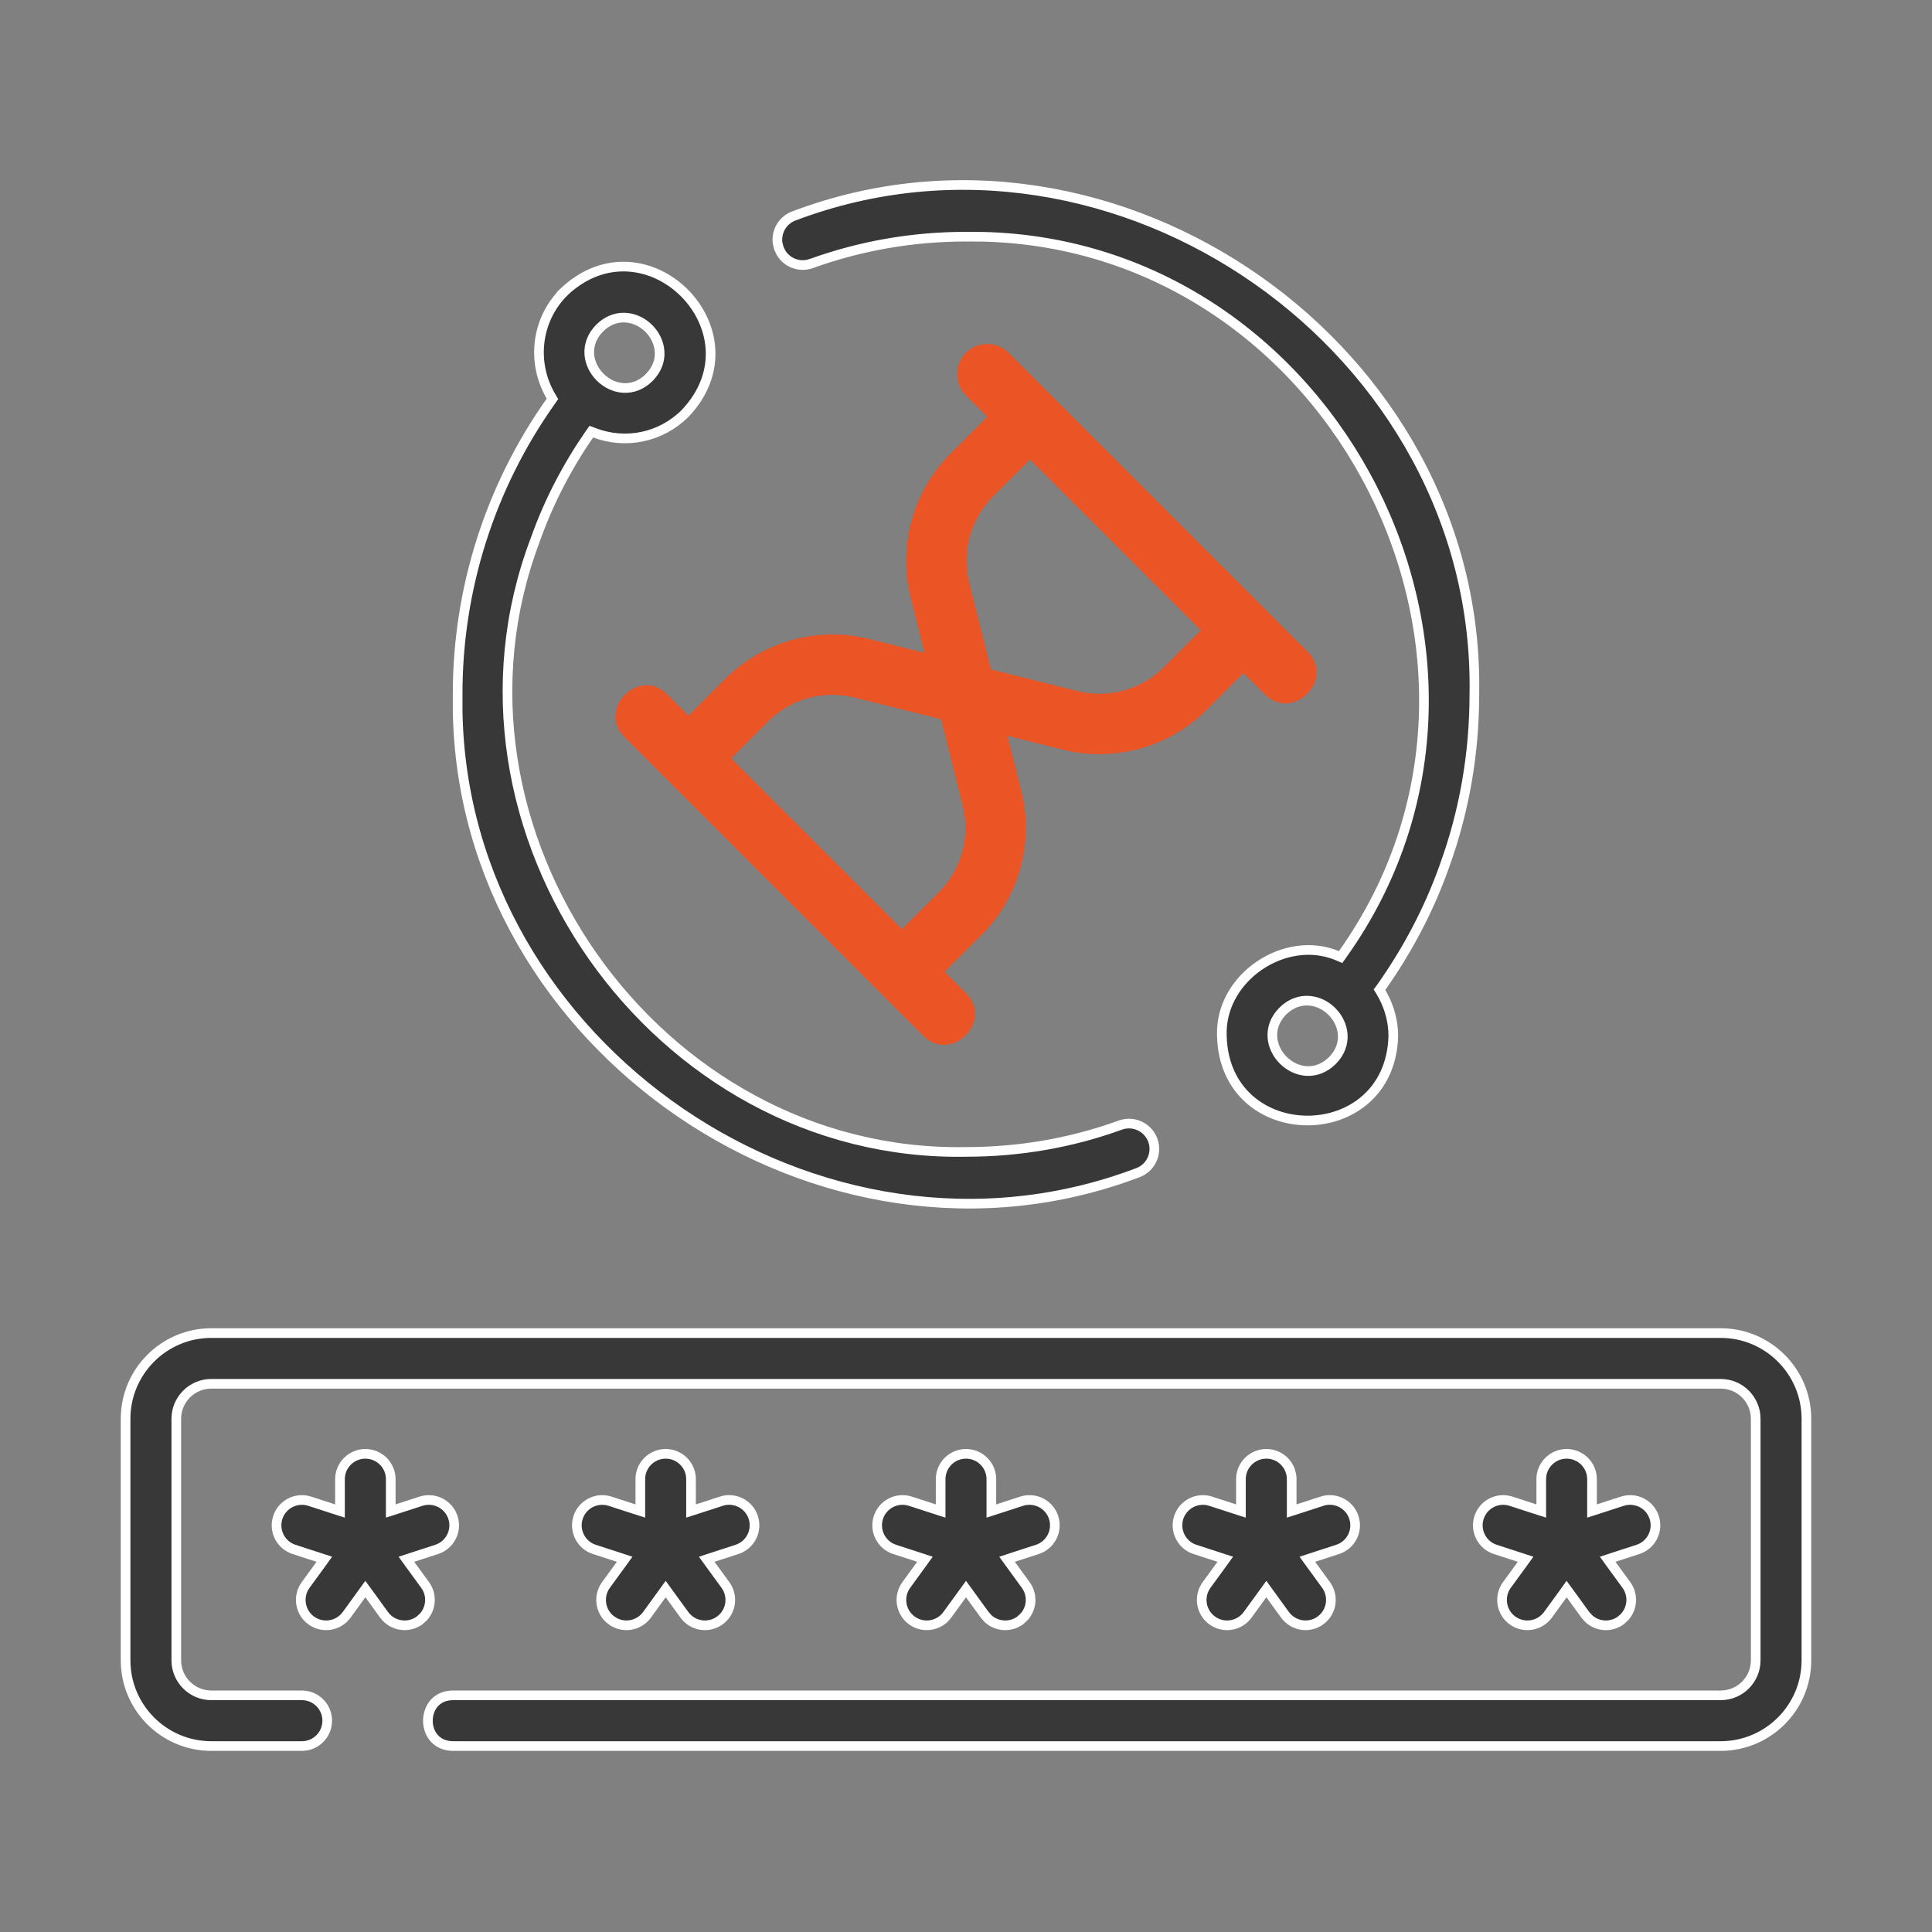
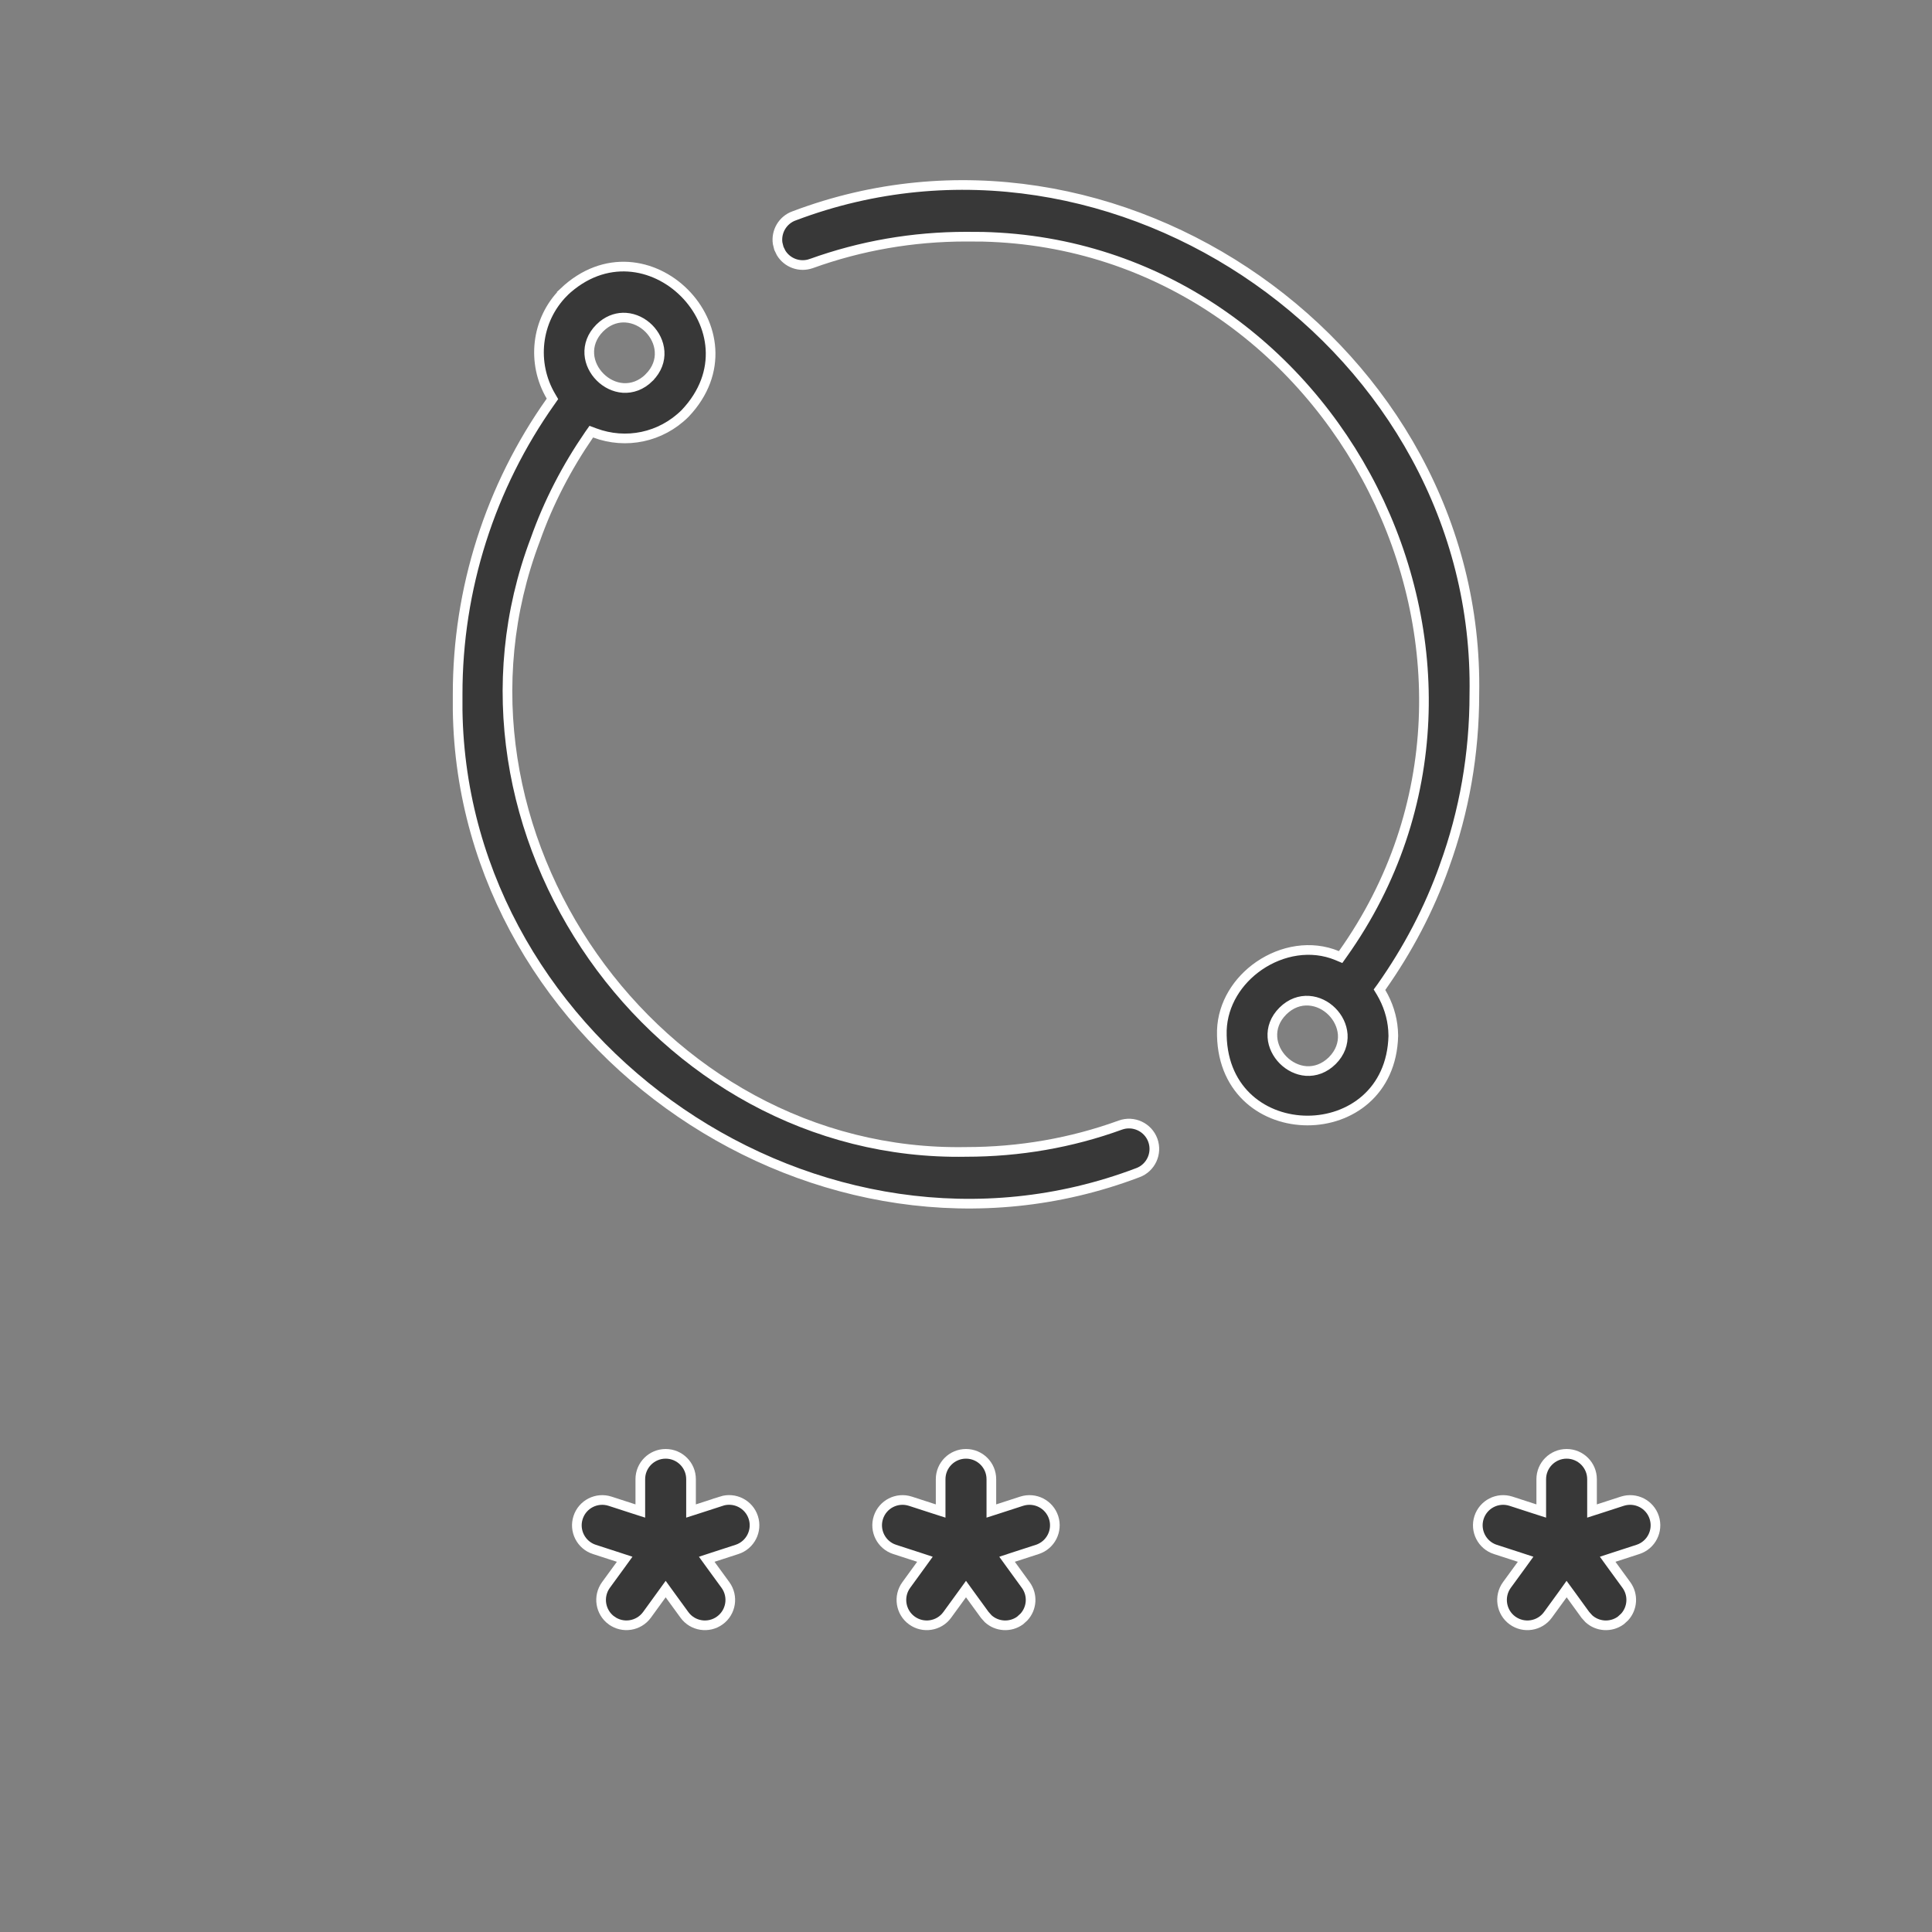
<svg xmlns="http://www.w3.org/2000/svg" width="40" height="40" viewBox="0 0 40 40" fill="none">
  <rect x="0" y="0" width="40" height="40" fill="#808080" stroke="none" />
-   <path d="M9.041 32.079L8.545 32.24L8.414 32.283L8.495 32.395L8.802 32.816C8.951 33.022 8.929 33.298 8.765 33.478L8.686 33.55C8.453 33.719 8.124 33.67 7.952 33.434L7.646 33.012L7.564 32.9L7.483 33.012L7.177 33.434C7.005 33.67 6.676 33.719 6.443 33.55C6.209 33.38 6.157 33.051 6.327 32.816L6.634 32.395L6.715 32.283L6.584 32.24L6.088 32.079H6.087C5.812 31.989 5.662 31.693 5.751 31.418C5.84 31.143 6.136 30.992 6.412 31.081L6.908 31.242L7.039 31.284V30.625C7.039 30.335 7.275 30.1 7.564 30.1C7.854 30.1 8.09 30.335 8.09 30.625V31.284L8.221 31.242L8.717 31.081C8.993 30.992 9.288 31.143 9.378 31.418C9.467 31.694 9.317 31.989 9.041 32.079Z" fill="#383838" stroke="white" stroke-width="0.2" />
  <path d="M13.782 30.1C14.072 30.1 14.307 30.335 14.307 30.625V31.284L14.438 31.242L14.935 31.081L14.934 31.08C15.211 30.991 15.507 31.143 15.596 31.418C15.685 31.694 15.534 31.989 15.259 32.079L14.763 32.24L14.632 32.283L14.713 32.395L15.02 32.816C15.19 33.051 15.138 33.38 14.903 33.55C14.671 33.719 14.341 33.67 14.17 33.434L13.863 33.012L13.782 32.9L13.701 33.012L13.395 33.434C13.223 33.669 12.894 33.719 12.662 33.55H12.661C12.427 33.379 12.375 33.051 12.545 32.816L12.852 32.395L12.933 32.283L12.802 32.24L12.306 32.079H12.305C12.03 31.989 11.879 31.693 11.969 31.418C12.058 31.143 12.354 30.992 12.63 31.081L13.126 31.242L13.257 31.284V30.625C13.257 30.335 13.492 30.1 13.782 30.1Z" fill="#383838" stroke="white" stroke-width="0.2" />
  <path d="M21.477 32.079L20.98 32.24L20.85 32.283L20.931 32.395L21.237 32.816C21.387 33.022 21.365 33.298 21.2 33.478L21.121 33.55C20.918 33.698 20.64 33.679 20.459 33.514L20.388 33.434L20.081 33.012L20 32.9L19.919 33.012L19.612 33.434C19.441 33.67 19.111 33.719 18.879 33.55C18.645 33.38 18.592 33.051 18.763 32.816L19.069 32.395L19.15 32.283L19.02 32.24L18.523 32.079H18.523C18.247 31.989 18.097 31.693 18.186 31.418C18.276 31.142 18.571 30.992 18.848 31.081L19.344 31.242L19.475 31.284V30.625C19.475 30.335 19.71 30.1 20 30.1C20.29 30.1 20.525 30.335 20.525 30.625V31.284L20.656 31.242L21.152 31.081C21.43 30.992 21.724 31.143 21.814 31.418C21.903 31.694 21.752 31.989 21.477 32.079Z" fill="#383838" stroke="white" stroke-width="0.2" />
-   <path d="M26.218 30.1C26.508 30.1 26.743 30.335 26.743 30.625V31.284L26.874 31.242L27.37 31.081L27.369 31.08C27.646 30.991 27.942 31.143 28.031 31.418C28.121 31.694 27.97 31.989 27.694 32.079L27.198 32.24L27.067 32.283L27.148 32.395L27.455 32.816C27.625 33.051 27.573 33.379 27.338 33.55C27.106 33.719 26.777 33.669 26.605 33.434L26.299 33.012L26.218 32.9L26.137 33.012L25.83 33.434C25.659 33.67 25.329 33.719 25.097 33.55C24.862 33.38 24.81 33.051 24.98 32.816L25.287 32.395L25.368 32.283L25.237 32.24L24.741 32.079H24.74C24.465 31.989 24.315 31.693 24.404 31.418C24.494 31.143 24.79 30.992 25.065 31.081L25.561 31.242L25.692 31.284V30.625C25.692 30.335 25.928 30.1 26.218 30.1Z" fill="#383838" stroke="white" stroke-width="0.2" />
  <path d="M33.912 32.079L33.416 32.24L33.285 32.283L33.366 32.395L33.673 32.816C33.822 33.022 33.8 33.298 33.636 33.478L33.557 33.55C33.353 33.698 33.076 33.679 32.895 33.514L32.823 33.434L32.517 33.012L32.435 32.9L32.355 33.012L32.048 33.434C31.876 33.67 31.547 33.719 31.314 33.55C31.08 33.38 31.028 33.051 31.198 32.816L31.505 32.395L31.586 32.283L31.455 32.24L30.959 32.079H30.958C30.683 31.989 30.533 31.693 30.622 31.418C30.712 31.142 31.007 30.992 31.283 31.081L31.779 31.242L31.91 31.284V30.625C31.91 30.335 32.146 30.1 32.435 30.1C32.725 30.1 32.961 30.335 32.961 30.625V31.284L33.092 31.242L33.588 31.081C33.866 30.992 34.16 31.143 34.249 31.418C34.338 31.694 34.188 31.989 33.912 32.079Z" fill="#383838" stroke="white" stroke-width="0.2" />
-   <path d="M4.375 27.6H35.625C36.604 27.6 37.4 28.396 37.4 29.375V34.375C37.4 35.354 36.604 36.15 35.625 36.15H9.377C9.197 36.148 9.07 36.079 8.987 35.984C8.903 35.888 8.859 35.758 8.859 35.624C8.86 35.491 8.904 35.36 8.989 35.264C9.073 35.169 9.199 35.102 9.376 35.1H35.625C36.025 35.1 36.35 34.775 36.35 34.375V29.375C36.35 28.975 36.025 28.65 35.625 28.65H4.375C3.975 28.65 3.65 28.975 3.65 29.375V34.375C3.65 34.775 3.975 35.1 4.375 35.1H6.25C6.54 35.1 6.775 35.335 6.775 35.625C6.775 35.915 6.54 36.15 6.25 36.15H4.375C3.396 36.15 2.6 35.354 2.6 34.375V29.375C2.6 28.396 3.396 27.6 4.375 27.6Z" fill="#383838" stroke="white" stroke-width="0.2" />
-   <path d="M25.745 13.933L26.187 14.375C26.763 14.95 27.649 14.072 27.071 13.491C27.071 13.491 20.884 7.304 20.884 7.304C20.64 7.06 20.244 7.06 20 7.304C19.756 7.548 19.756 7.944 20 8.188L20.442 8.63L19.675 9.397C18.904 10.168 18.589 11.306 18.853 12.364L19.141 13.516L17.99 13.228C16.931 12.964 15.794 13.279 15.022 14.05L14.255 14.817L13.813 14.375C13.238 13.8 12.351 14.678 12.929 15.259C12.929 15.259 19.116 21.446 19.116 21.446C19.697 22.019 20.576 21.145 20 20.562C20 20.562 19.558 20.12 19.558 20.12L20.326 19.353C21.097 18.581 21.412 17.444 21.147 16.386L20.859 15.234L22.011 15.522C23.07 15.786 24.206 15.472 24.979 14.7L25.745 13.933ZM19.934 16.689C20.093 17.324 19.904 18.006 19.442 18.47L18.675 19.236L15.139 15.701L15.906 14.934C16.369 14.471 17.052 14.281 17.686 14.441L19.485 14.89L19.934 16.689ZM22.314 14.309L20.516 13.86L20.066 12.061C19.907 11.426 20.096 10.744 20.559 10.28L21.326 9.514L24.862 13.049L24.095 13.816C23.632 14.279 22.95 14.468 22.314 14.309Z" fill="#EB5424" />
  <path d="M16.442 4.469C23.105 1.947 30.656 7.23 30.525 14.373V14.375C30.525 15.602 30.317 16.798 29.906 17.929V17.93C29.589 18.825 29.145 19.665 28.599 20.439L28.561 20.491L28.595 20.547C28.735 20.785 28.822 21.049 28.842 21.326L28.847 21.446C28.786 23.785 25.352 23.783 25.297 21.443V21.332C25.316 20.782 25.627 20.299 26.068 19.996C26.539 19.673 27.145 19.562 27.682 19.784L27.756 19.815L27.802 19.75C32.084 13.723 27.664 5.078 20.35 4.902L20.001 4.9C18.899 4.9 17.821 5.087 16.798 5.456H16.797C16.559 5.542 16.299 5.445 16.172 5.236L16.126 5.141L16.1 5.037C16.065 4.796 16.203 4.555 16.441 4.469H16.442ZM27.101 20.719C26.916 20.706 26.724 20.77 26.56 20.933L26.559 20.934C26.395 21.098 26.331 21.29 26.344 21.475C26.356 21.657 26.443 21.824 26.567 21.949C26.692 22.074 26.86 22.161 27.042 22.174C27.227 22.186 27.419 22.122 27.584 21.959L27.585 21.958C27.748 21.794 27.812 21.602 27.8 21.418C27.787 21.236 27.701 21.067 27.576 20.942C27.451 20.817 27.283 20.731 27.101 20.719Z" fill="#383838" stroke="white" stroke-width="0.2" />
  <path d="M11.672 6.048C13.37 4.438 15.793 6.862 14.185 8.559C13.682 9.059 12.957 9.204 12.315 8.964L12.242 8.937L12.197 9.001C11.735 9.672 11.357 10.398 11.083 11.173C8.809 17.172 13.569 23.968 20.001 23.849C21.105 23.849 22.18 23.663 23.195 23.294C23.467 23.195 23.769 23.336 23.868 23.608C23.967 23.881 23.826 24.182 23.554 24.281H23.553C17 26.767 9.579 21.679 9.475 14.71V14.374C9.472 12.197 10.15 10.076 11.401 8.311L11.438 8.258L11.406 8.203C11.005 7.522 11.091 6.632 11.673 6.049L11.672 6.048ZM12.957 6.577C12.796 6.566 12.629 6.614 12.479 6.735L12.416 6.792C12.253 6.956 12.189 7.148 12.201 7.333C12.213 7.515 12.3 7.683 12.425 7.808C12.55 7.933 12.717 8.019 12.899 8.032C13.084 8.044 13.276 7.98 13.441 7.817V7.816C13.604 7.651 13.669 7.46 13.656 7.275C13.644 7.093 13.557 6.925 13.433 6.8C13.308 6.675 13.139 6.589 12.957 6.577Z" fill="#383838" stroke="white" stroke-width="0.2" />
</svg>